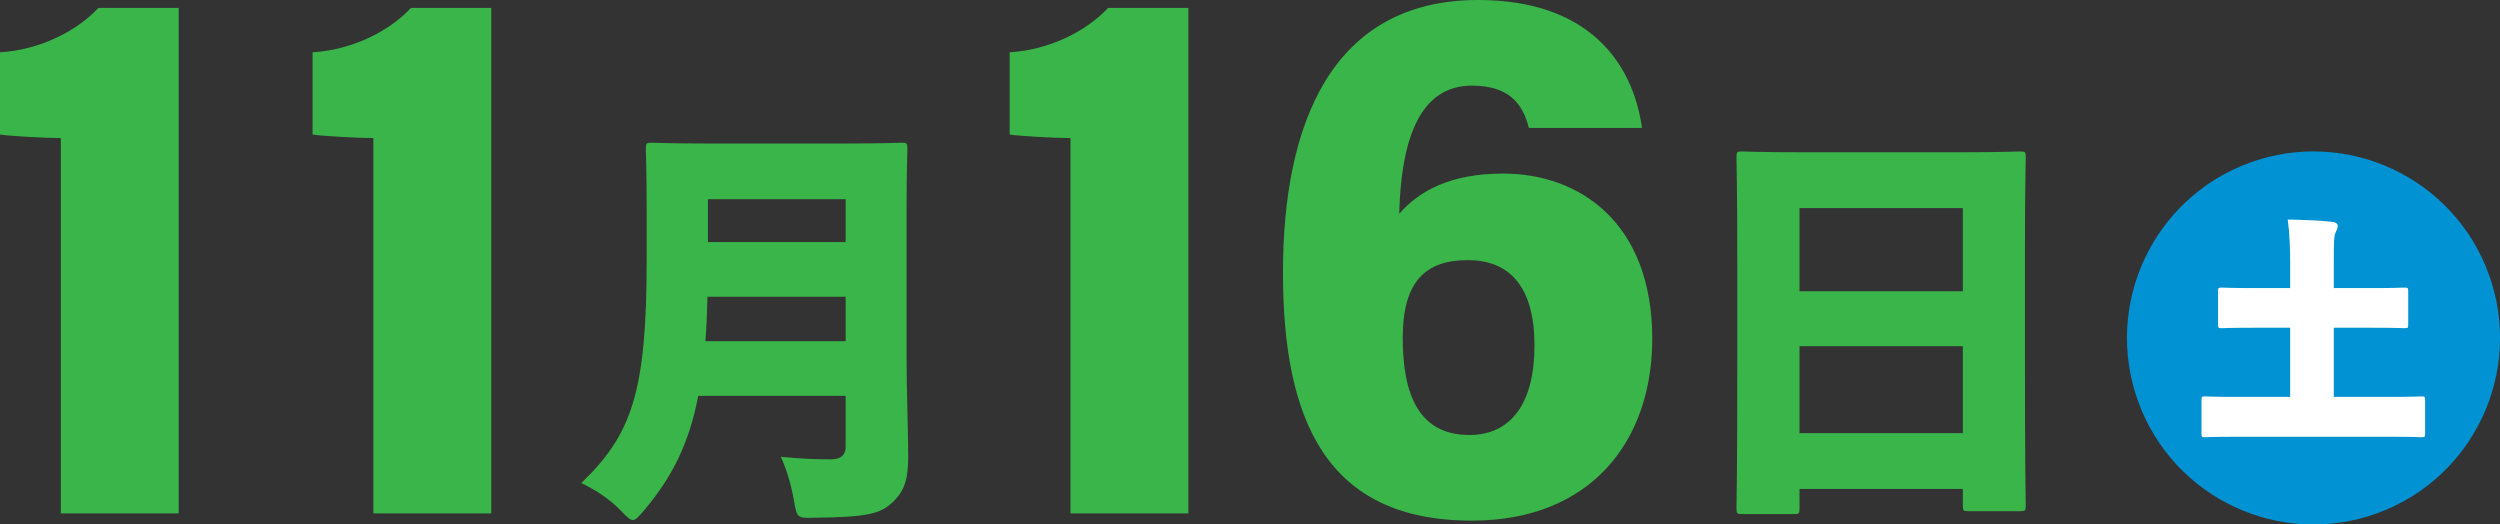
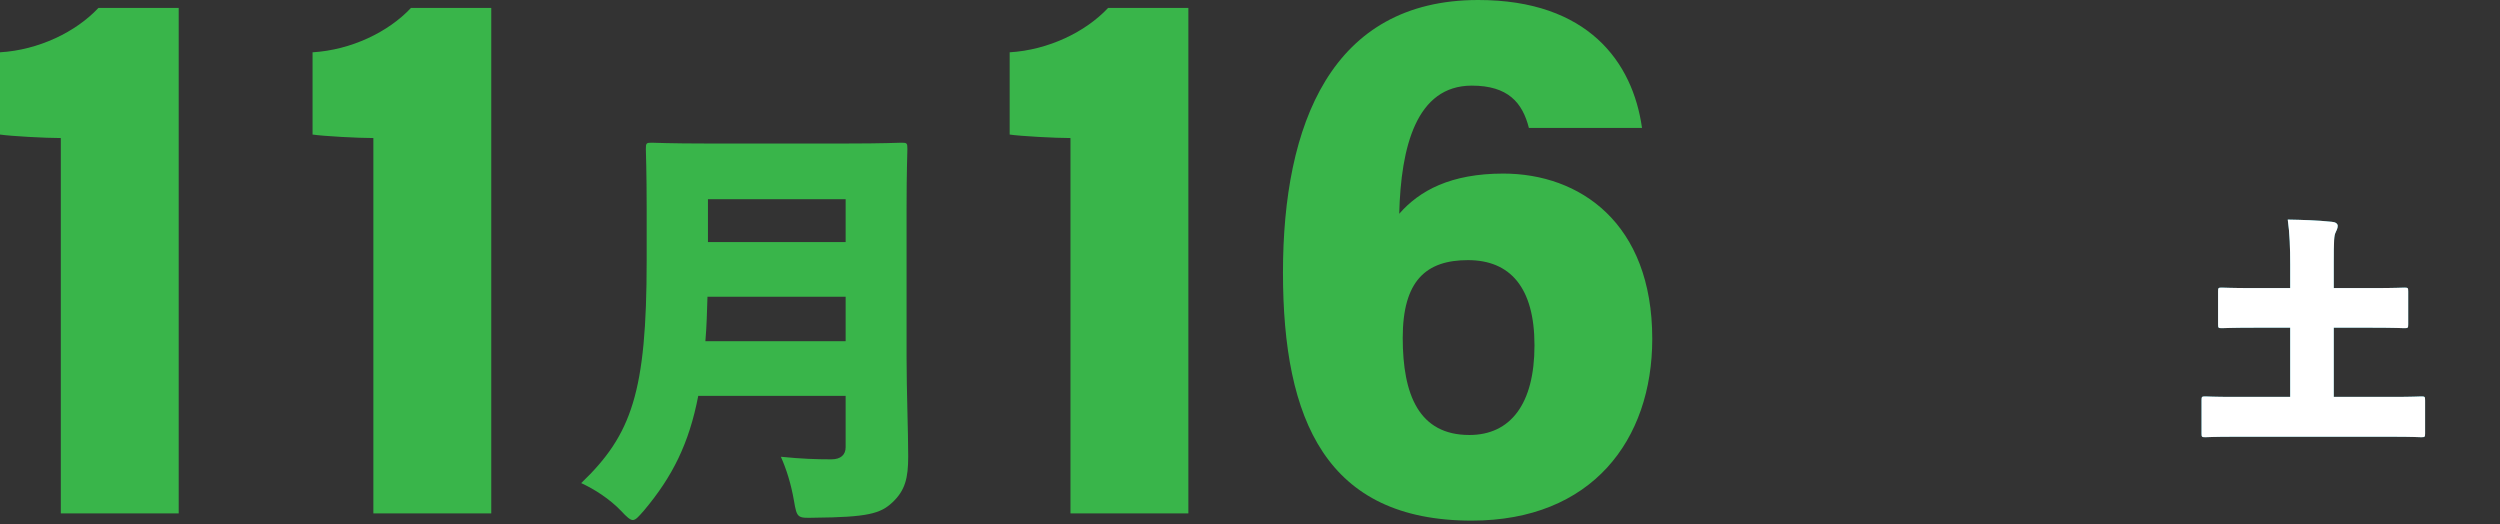
<svg xmlns="http://www.w3.org/2000/svg" id="_レイヤー_2" viewBox="0 0 214.6 45.02">
  <rect x="0" y="0" width="214.6" height="45.02" fill="#333333" stroke="none" />
  <defs>
    <style>.cls-1{fill:#30a5b7;}.cls-2{fill:#39b54a;}.cls-3{fill:#fff;}.cls-4{fill:#0092d3;}</style>
  </defs>
  <g id="_レイヤー_1-2">
    <path class="cls-2" d="M5.22,44.07V11.85c-1.34,0-4.27-.16-5.22-.3v-7.06c3.32-.2,6.51-1.74,8.45-3.81h6.89v43.39H5.22Z" />
    <path class="cls-2" d="M32.05,44.07V11.85c-1.34,0-4.27-.16-5.22-.3v-7.06c3.32-.2,6.51-1.74,8.45-3.81h6.89v43.39h-10.11Z" />
    <path class="cls-2" d="M59.94,33.97c-.79,4.11-2.23,6.96-4.65,9.84-.47.54-.72.83-.97.83-.22,0-.51-.25-1.01-.79-1.01-1.05-2.31-1.87-3.42-2.38,4.33-4.15,5.62-7.79,5.62-19.1v-4.5c0-3.1-.07-4.83-.07-5.08,0-.5.04-.54.5-.54.25,0,1.48.07,4.87.07h11.71c3.39,0,4.58-.07,4.87-.07.47,0,.5.04.5.54,0,.22-.07,1.98-.07,5.08v12.8c0,2.92.14,6.34.14,8.51,0,1.84-.25,2.92-1.37,3.96-1.01.94-2.09,1.26-6.67,1.3-1.48.04-1.51.04-1.77-1.48-.25-1.44-.65-2.7-1.12-3.75,1.8.18,3.06.22,4.33.22.83,0,1.23-.4,1.23-1.05v-4.4h-12.65ZM72.59,25.47h-11.86c-.04,1.26-.07,2.56-.18,3.82h12.04v-3.82ZM72.59,17.1h-11.82v3.68h11.82v-3.68Z" />
    <path class="cls-2" d="M91.89,44.07V11.85c-1.34,0-4.27-.16-5.22-.3v-7.06c3.32-.2,6.51-1.74,8.45-3.81h6.89v43.39h-10.11Z" />
    <path class="cls-2" d="M131.24,10.98c-.55-2.17-1.79-3.63-4.9-3.63-4.76,0-6.09,5.26-6.23,11,1.74-1.99,4.42-3.45,8.93-3.45,6.55,0,12.79,4.22,12.79,14.18,0,8.7-5.19,15.61-15.5,15.61-12.46,0-16.2-8.59-16.2-21.3S114.28,0,126.89,0c9.43,0,13.27,5.34,14.06,10.98h-9.71ZM131.72,29.64c0-4.99-2.11-7.31-5.71-7.31s-5.6,1.77-5.6,6.67,1.4,8.34,5.72,8.34c3.53,0,5.59-2.66,5.59-7.69Z" />
-     <path class="cls-2" d="M154.47,43.63c0,.47-.04.5-.5.5h-4.4c-.47,0-.51-.04-.51-.5,0-.25.07-2.7.07-13.34v-6.99c0-7.06-.07-9.55-.07-9.8,0-.47.04-.5.51-.5.25,0,1.48.07,4.97.07h13.88c3.5,0,4.72-.07,4.97-.07.47,0,.5.04.5.5,0,.22-.07,2.74-.07,8.54v8.18c0,10.49.07,12.94.07,13.16,0,.47-.04.5-.5.5h-4.43c-.43,0-.47-.04-.47-.5v-1.41h-14.02v1.66ZM168.49,25v-7.14h-14.02v7.14h14.02ZM154.47,37.18h14.02v-7.46h-14.02v7.46Z" />
-     <circle class="cls-4" cx="198.59" cy="29.01" r="16.01" transform="translate(2.07 69.74) rotate(-20.02)" />
    <path class="cls-1" d="M191.75,37.49c-1.7,0-2.3.04-2.44.04-.31,0-.33-.02-.33-.33v-2.84c0-.31.02-.33.33-.33.15,0,.74.04,2.44.04h4.84v-5.94h-3.13c-1.9,0-2.59.04-2.73.04-.31,0-.33-.02-.33-.33v-2.82c0-.31.02-.33.33-.33.15,0,.83.04,2.73.04h3.13v-2.05c0-1.35-.04-2.65-.21-3.83,1.18.02,2.61.06,3.79.19.29.02.5.15.5.35s-.1.39-.17.54c-.15.29-.17.68-.17,2.71v2.09h3.33c1.9,0,2.59-.04,2.73-.04.31,0,.33.02.33.33v2.82c0,.31-.02.33-.33.33-.15,0-.83-.04-2.73-.04h-3.33v5.94h5.07c1.7,0,2.3-.04,2.44-.04.31,0,.33.02.33.33v2.84c0,.31-.02.33-.33.33-.15,0-.75-.04-2.44-.04h-13.66Z" />
    <path class="cls-3" d="M191.75,37.49c-1.7,0-2.3.04-2.44.04-.31,0-.33-.02-.33-.33v-2.84c0-.31.02-.33.33-.33.15,0,.74.04,2.44.04h4.84v-5.94h-3.13c-1.9,0-2.59.04-2.73.04-.31,0-.33-.02-.33-.33v-2.82c0-.31.02-.33.33-.33.15,0,.83.04,2.73.04h3.13v-2.05c0-1.35-.04-2.65-.21-3.83,1.18.02,2.61.06,3.79.19.29.02.5.15.5.35s-.1.39-.17.54c-.15.29-.17.68-.17,2.71v2.09h3.33c1.9,0,2.59-.04,2.73-.04.31,0,.33.02.33.33v2.82c0,.31-.02.33-.33.33-.15,0-.83-.04-2.73-.04h-3.33v5.94h5.07c1.7,0,2.3-.04,2.44-.04.31,0,.33.02.33.33v2.84c0,.31-.02.33-.33.33-.15,0-.75-.04-2.44-.04h-13.66Z" />
  </g>
</svg>